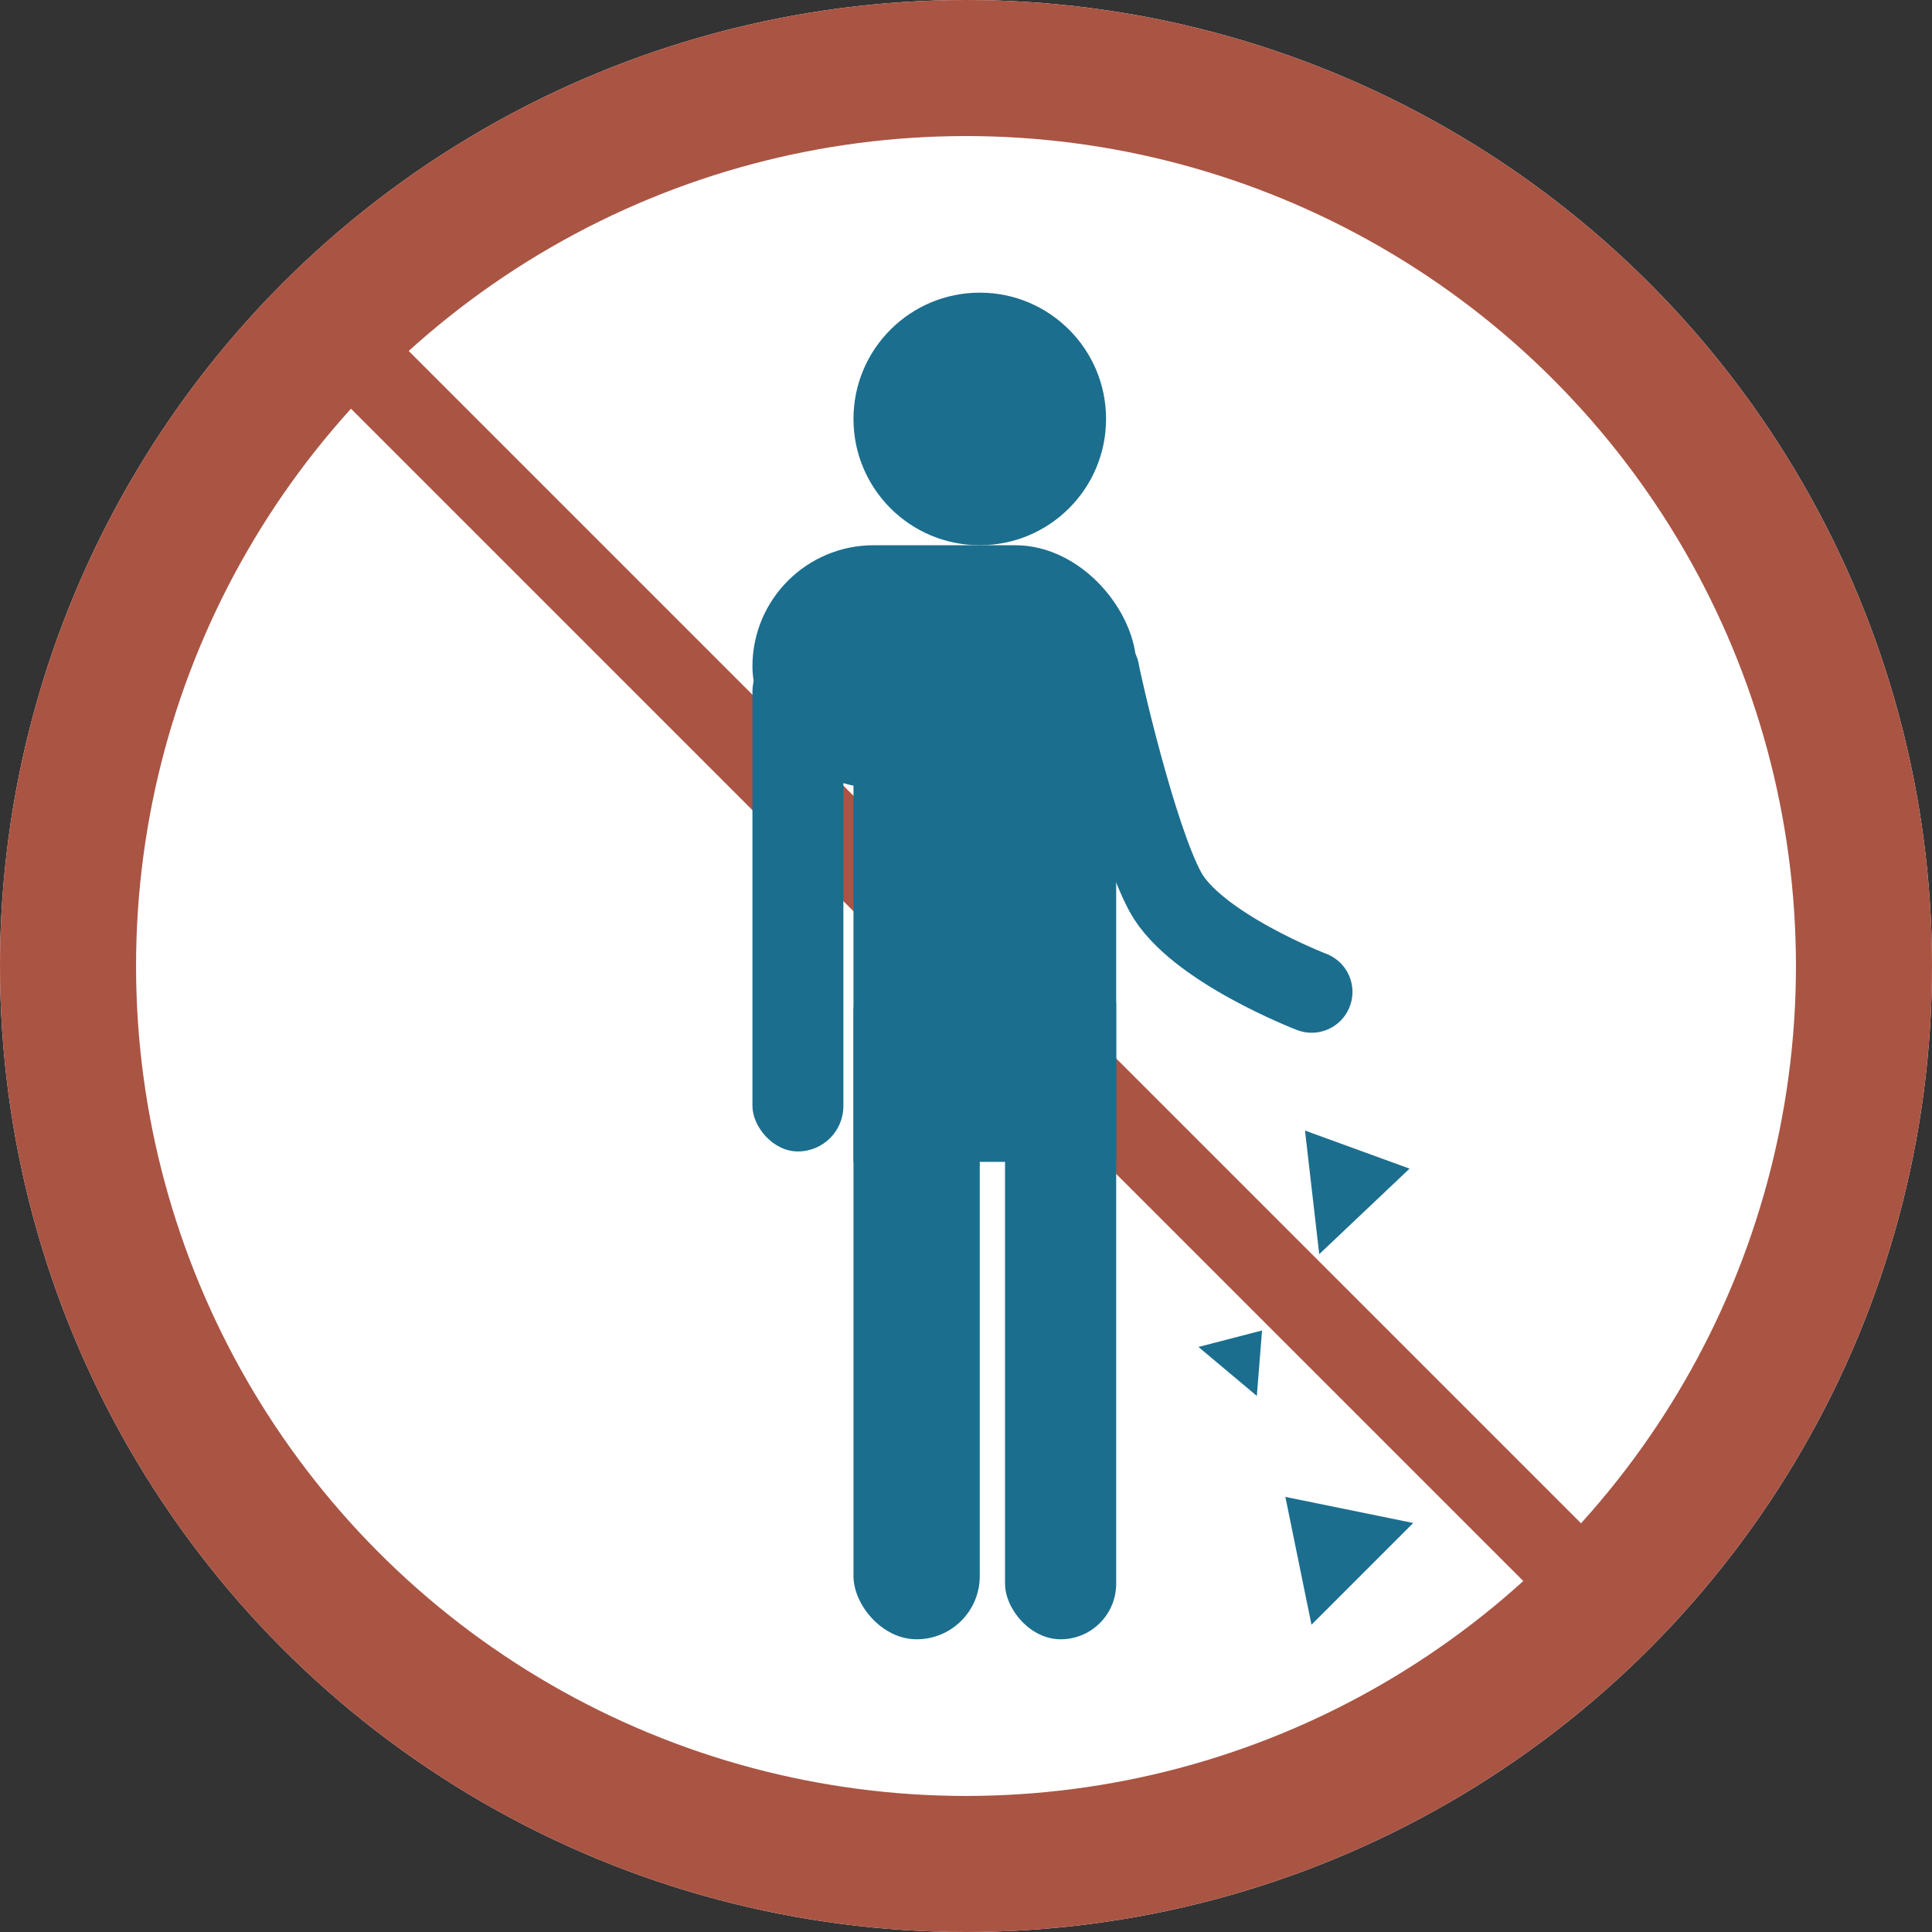
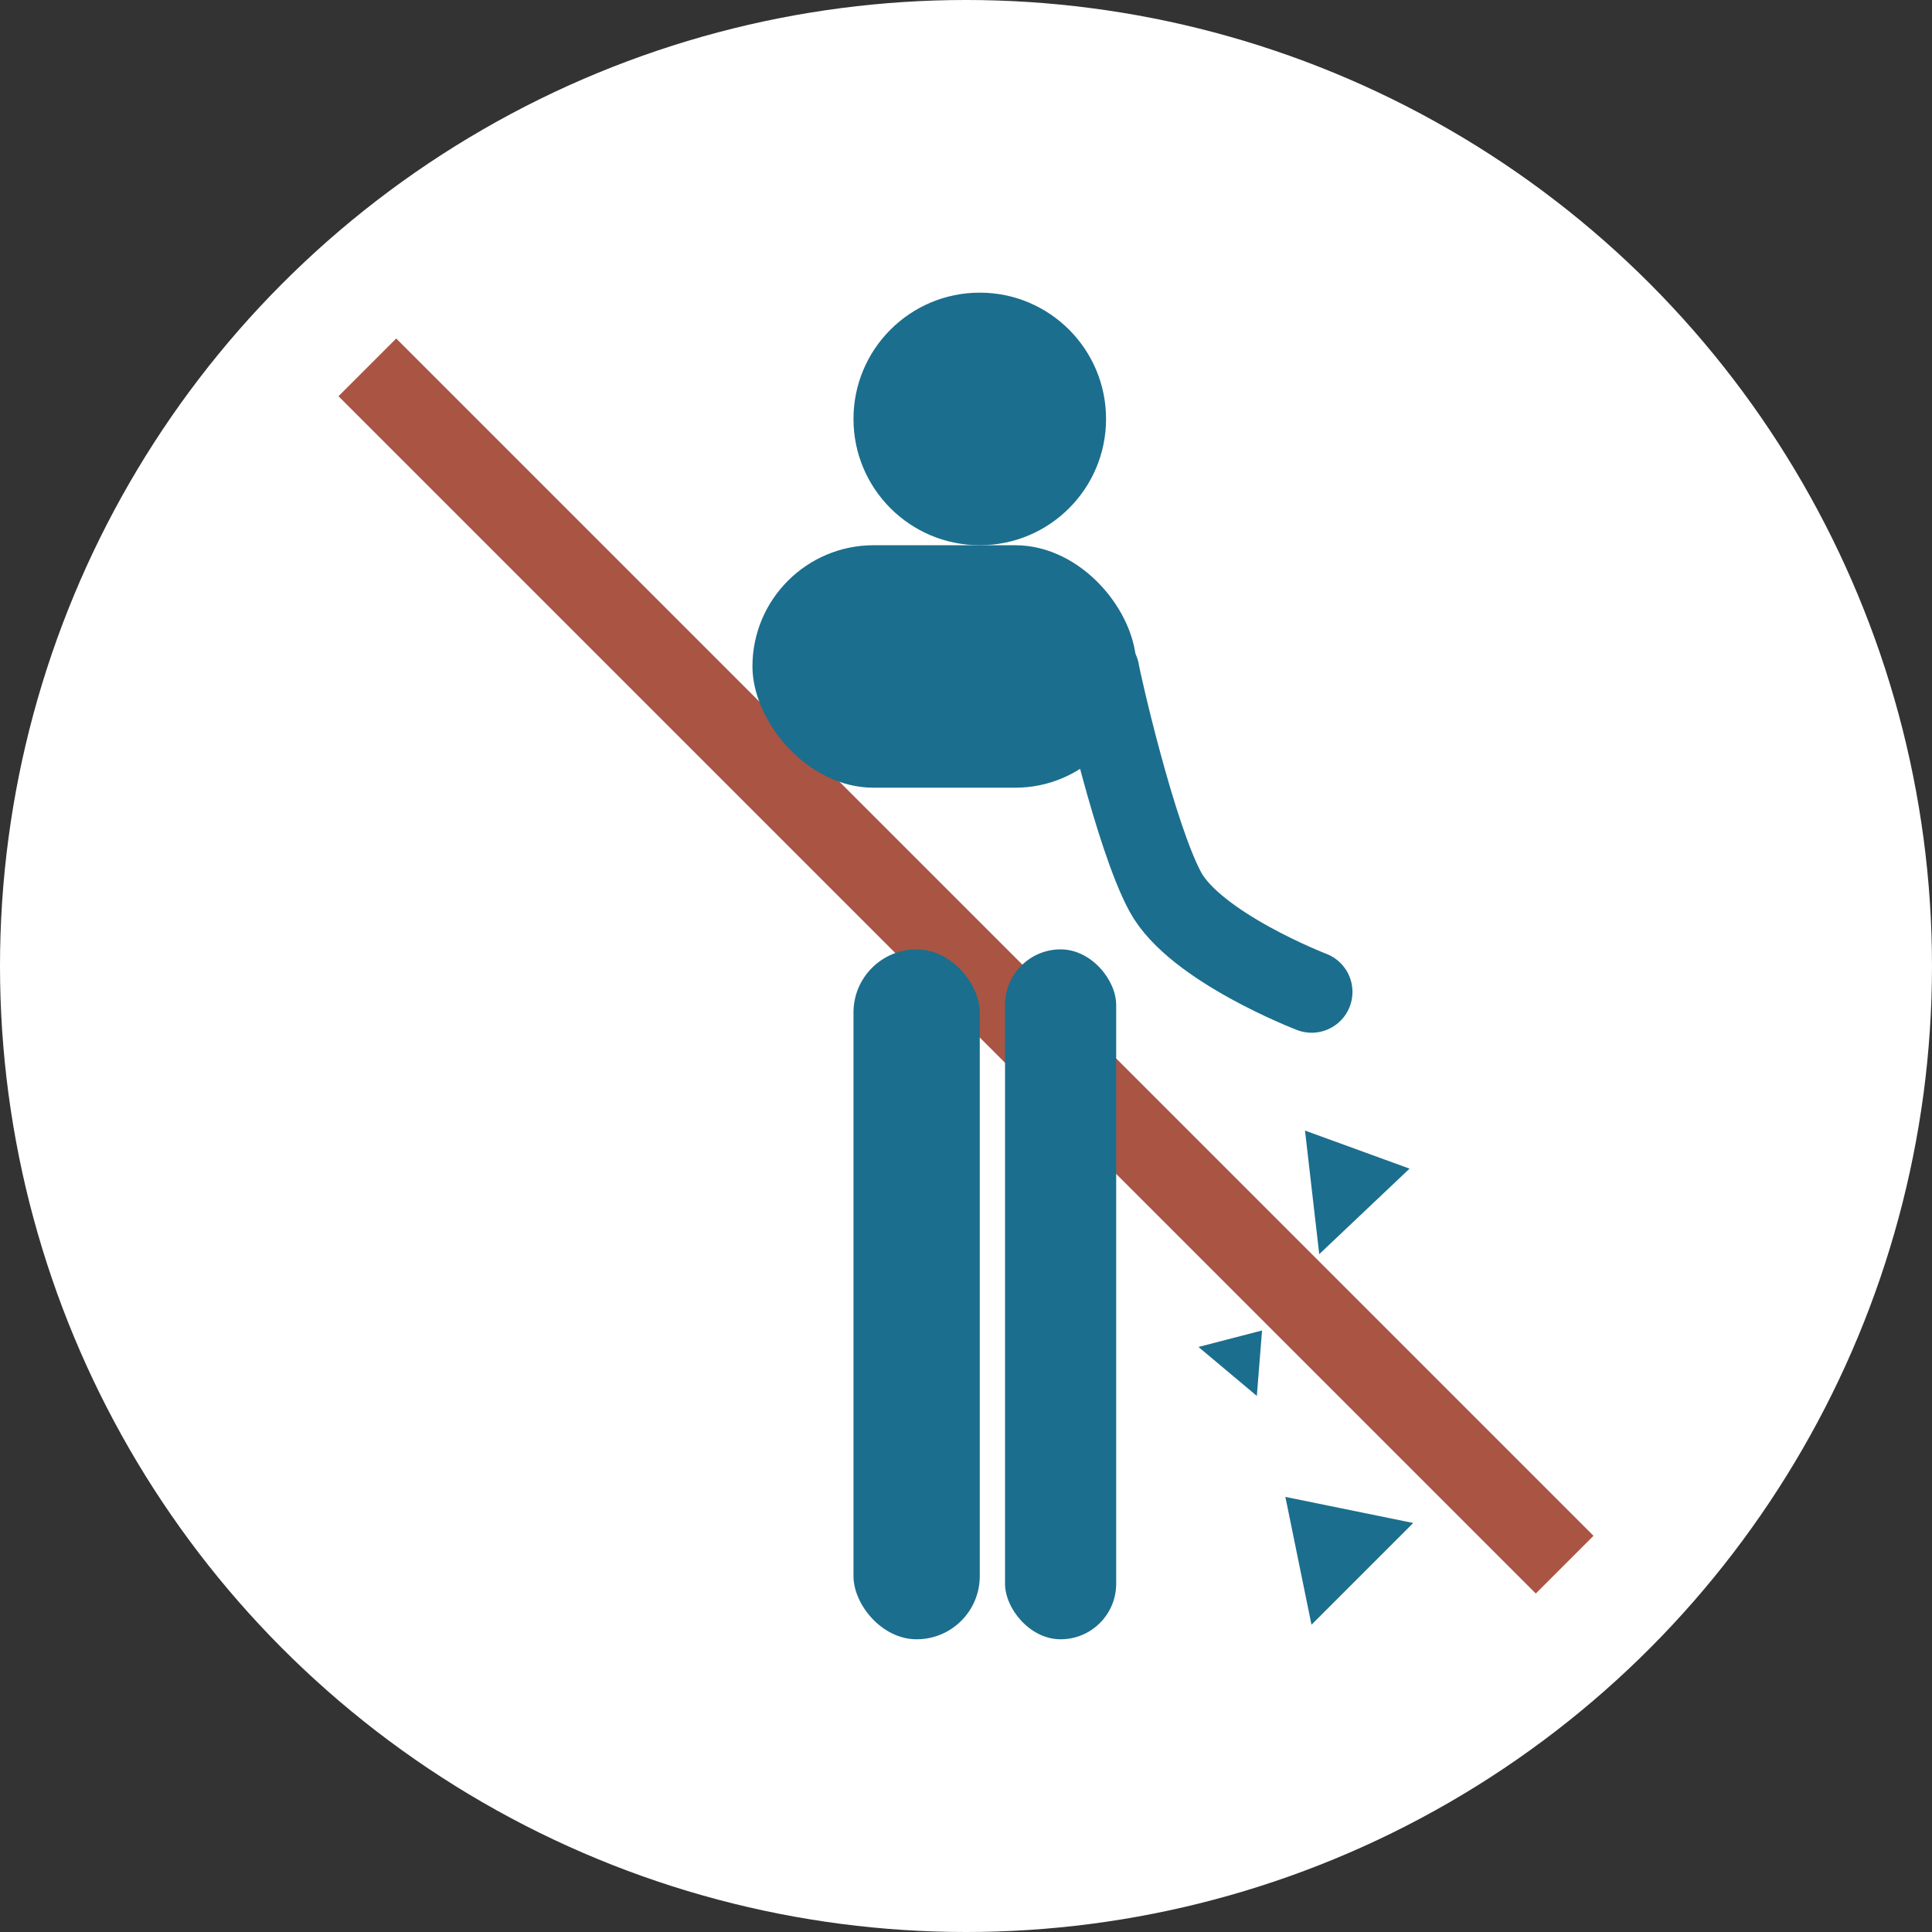
<svg xmlns="http://www.w3.org/2000/svg" width="71" height="71" viewBox="0 0 71 71">
  <rect x="0" y="0" width="71" height="71" fill="#333333" stroke="none" />
  <g id="グループ_2288" data-name="グループ 2288" transform="translate(-1033 -2363)">
    <g id="楕円形_230" data-name="楕円形 230" transform="translate(1033 2363)" fill="#fff" stroke="#aa5443" stroke-width="5">
      <circle cx="35.5" cy="35.5" r="35.5" stroke="none" />
-       <circle cx="35.5" cy="35.5" r="33" fill="none" />
    </g>
    <line id="線_297" data-name="線 297" x2="44" y2="44" transform="translate(1046.5 2376.5)" fill="none" stroke="#aa5443" stroke-width="3" />
    <g id="グループ_1594" data-name="グループ 1594" transform="translate(-665 -343.85)">
      <circle id="楕円形_232" data-name="楕円形 232" cx="4.641" cy="4.641" r="4.641" transform="translate(1729.365 2717.605)" fill="#1b6e8e" />
      <rect id="長方形_1227" data-name="長方形 1227" width="14.109" height="8.911" rx="4.455" transform="translate(1725.652 2726.887)" fill="#1b6e8e" />
-       <rect id="長方形_1228" data-name="長方形 1228" width="9.654" height="18.577" transform="translate(1729.365 2730.971)" fill="#1b6e8e" />
-       <rect id="長方形_1229" data-name="長方形 1229" width="3.342" height="18.565" rx="1.671" transform="translate(1725.652 2730.6)" fill="#1b6e8e" />
      <path id="パス_4892" data-name="パス 4892" d="M10069.713,2766.855" transform="translate(-8321.727 -27.871)" fill="none" stroke="#1b6e8e" stroke-linecap="round" stroke-width="8" />
      <rect id="長方形_1230" data-name="長方形 1230" width="4.641" height="25.354" rx="2.321" transform="translate(1729.365 2741.739)" fill="#1b6e8e" />
      <rect id="長方形_1231" data-name="長方形 1231" width="4.084" height="25.354" rx="2.042" transform="translate(1734.935 2741.739)" fill="#1b6e8e" />
      <path id="多角形_57" data-name="多角形 57" d="M1.4,0l1.4,1.966H0Z" transform="translate(1743.307 2754.844) rotate(40)" fill="#1b6e8e" />
      <path id="多角形_58" data-name="多角形 58" d="M2.044,0,4.089,4.089H0Z" transform="translate(1748.402 2753.639) rotate(-160)" fill="#1b6e8e" />
      <path id="多角形_59" data-name="多角形 59" d="M2.643,0,5.287,4H0Z" transform="translate(1743.368 2763.729) rotate(-45)" fill="#1b6e8e" />
      <path id="パス_4893" data-name="パス 4893" d="M0,0C0,.459.384,6.2,1.152,8.383s4.738,4.478,4.738,4.478" transform="translate(1738.373 2731.521) rotate(-9)" fill="none" stroke="#1b6e8e" stroke-linecap="round" stroke-width="3" />
    </g>
  </g>
</svg>